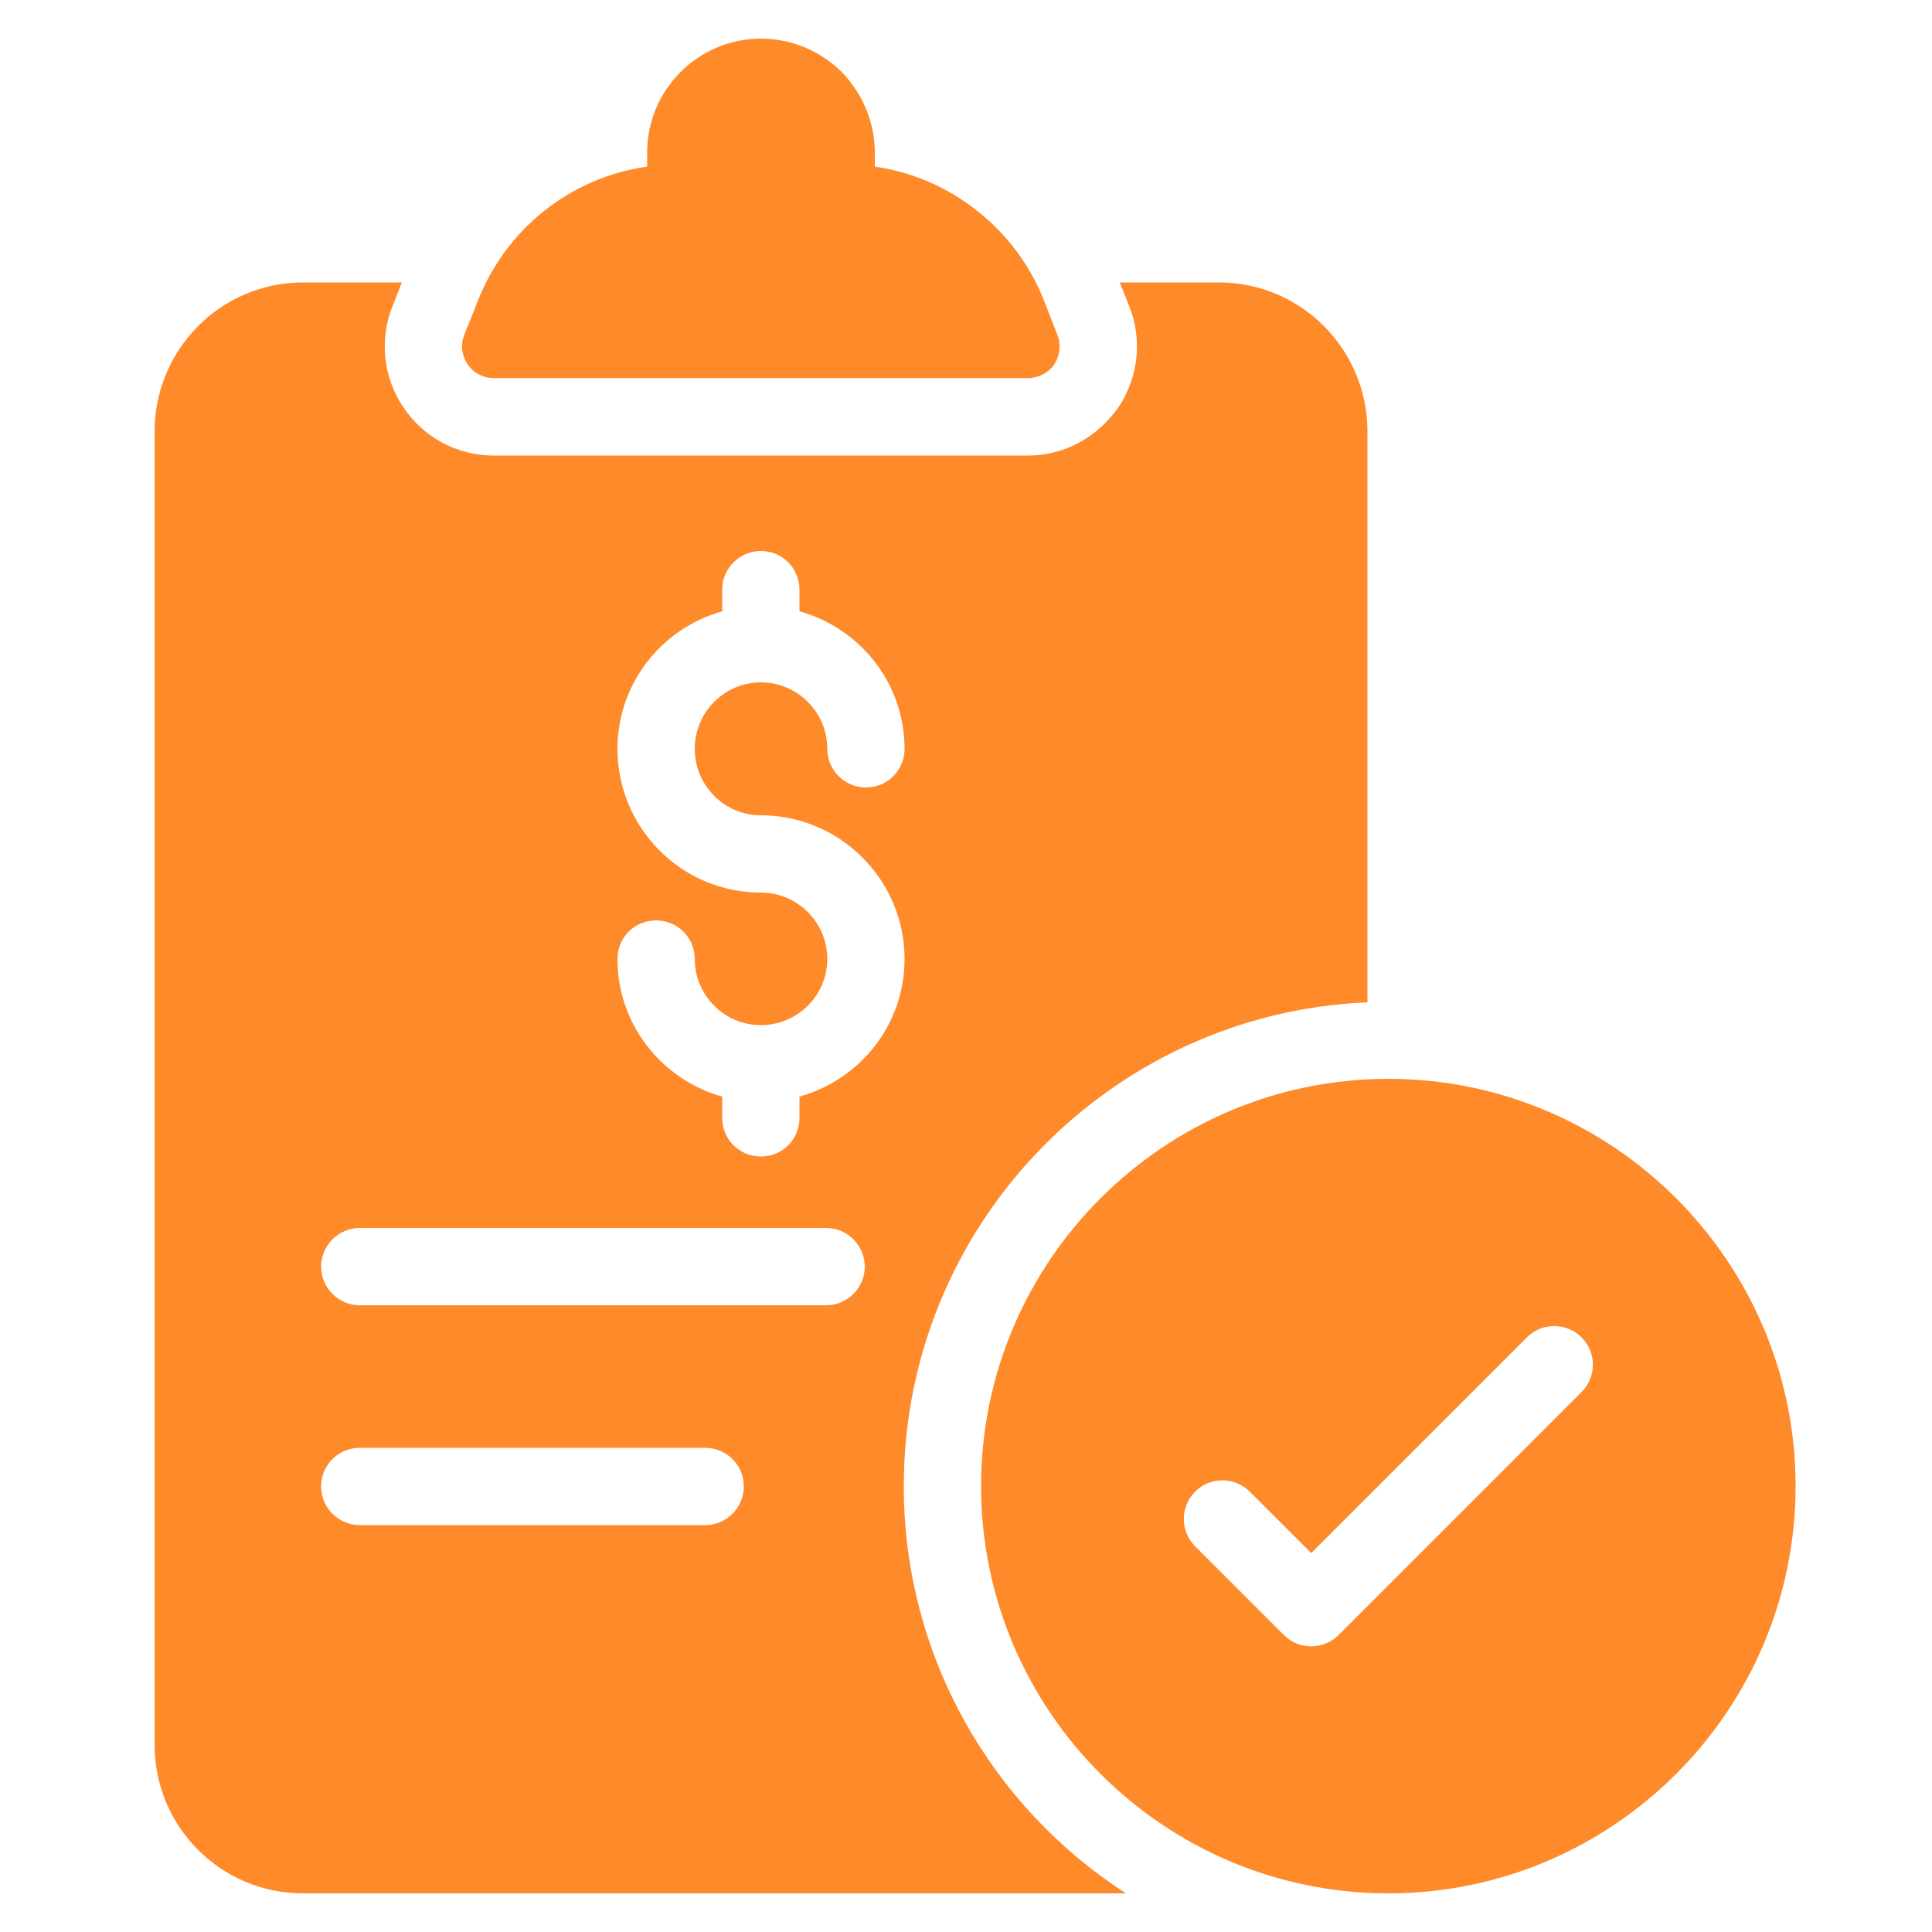
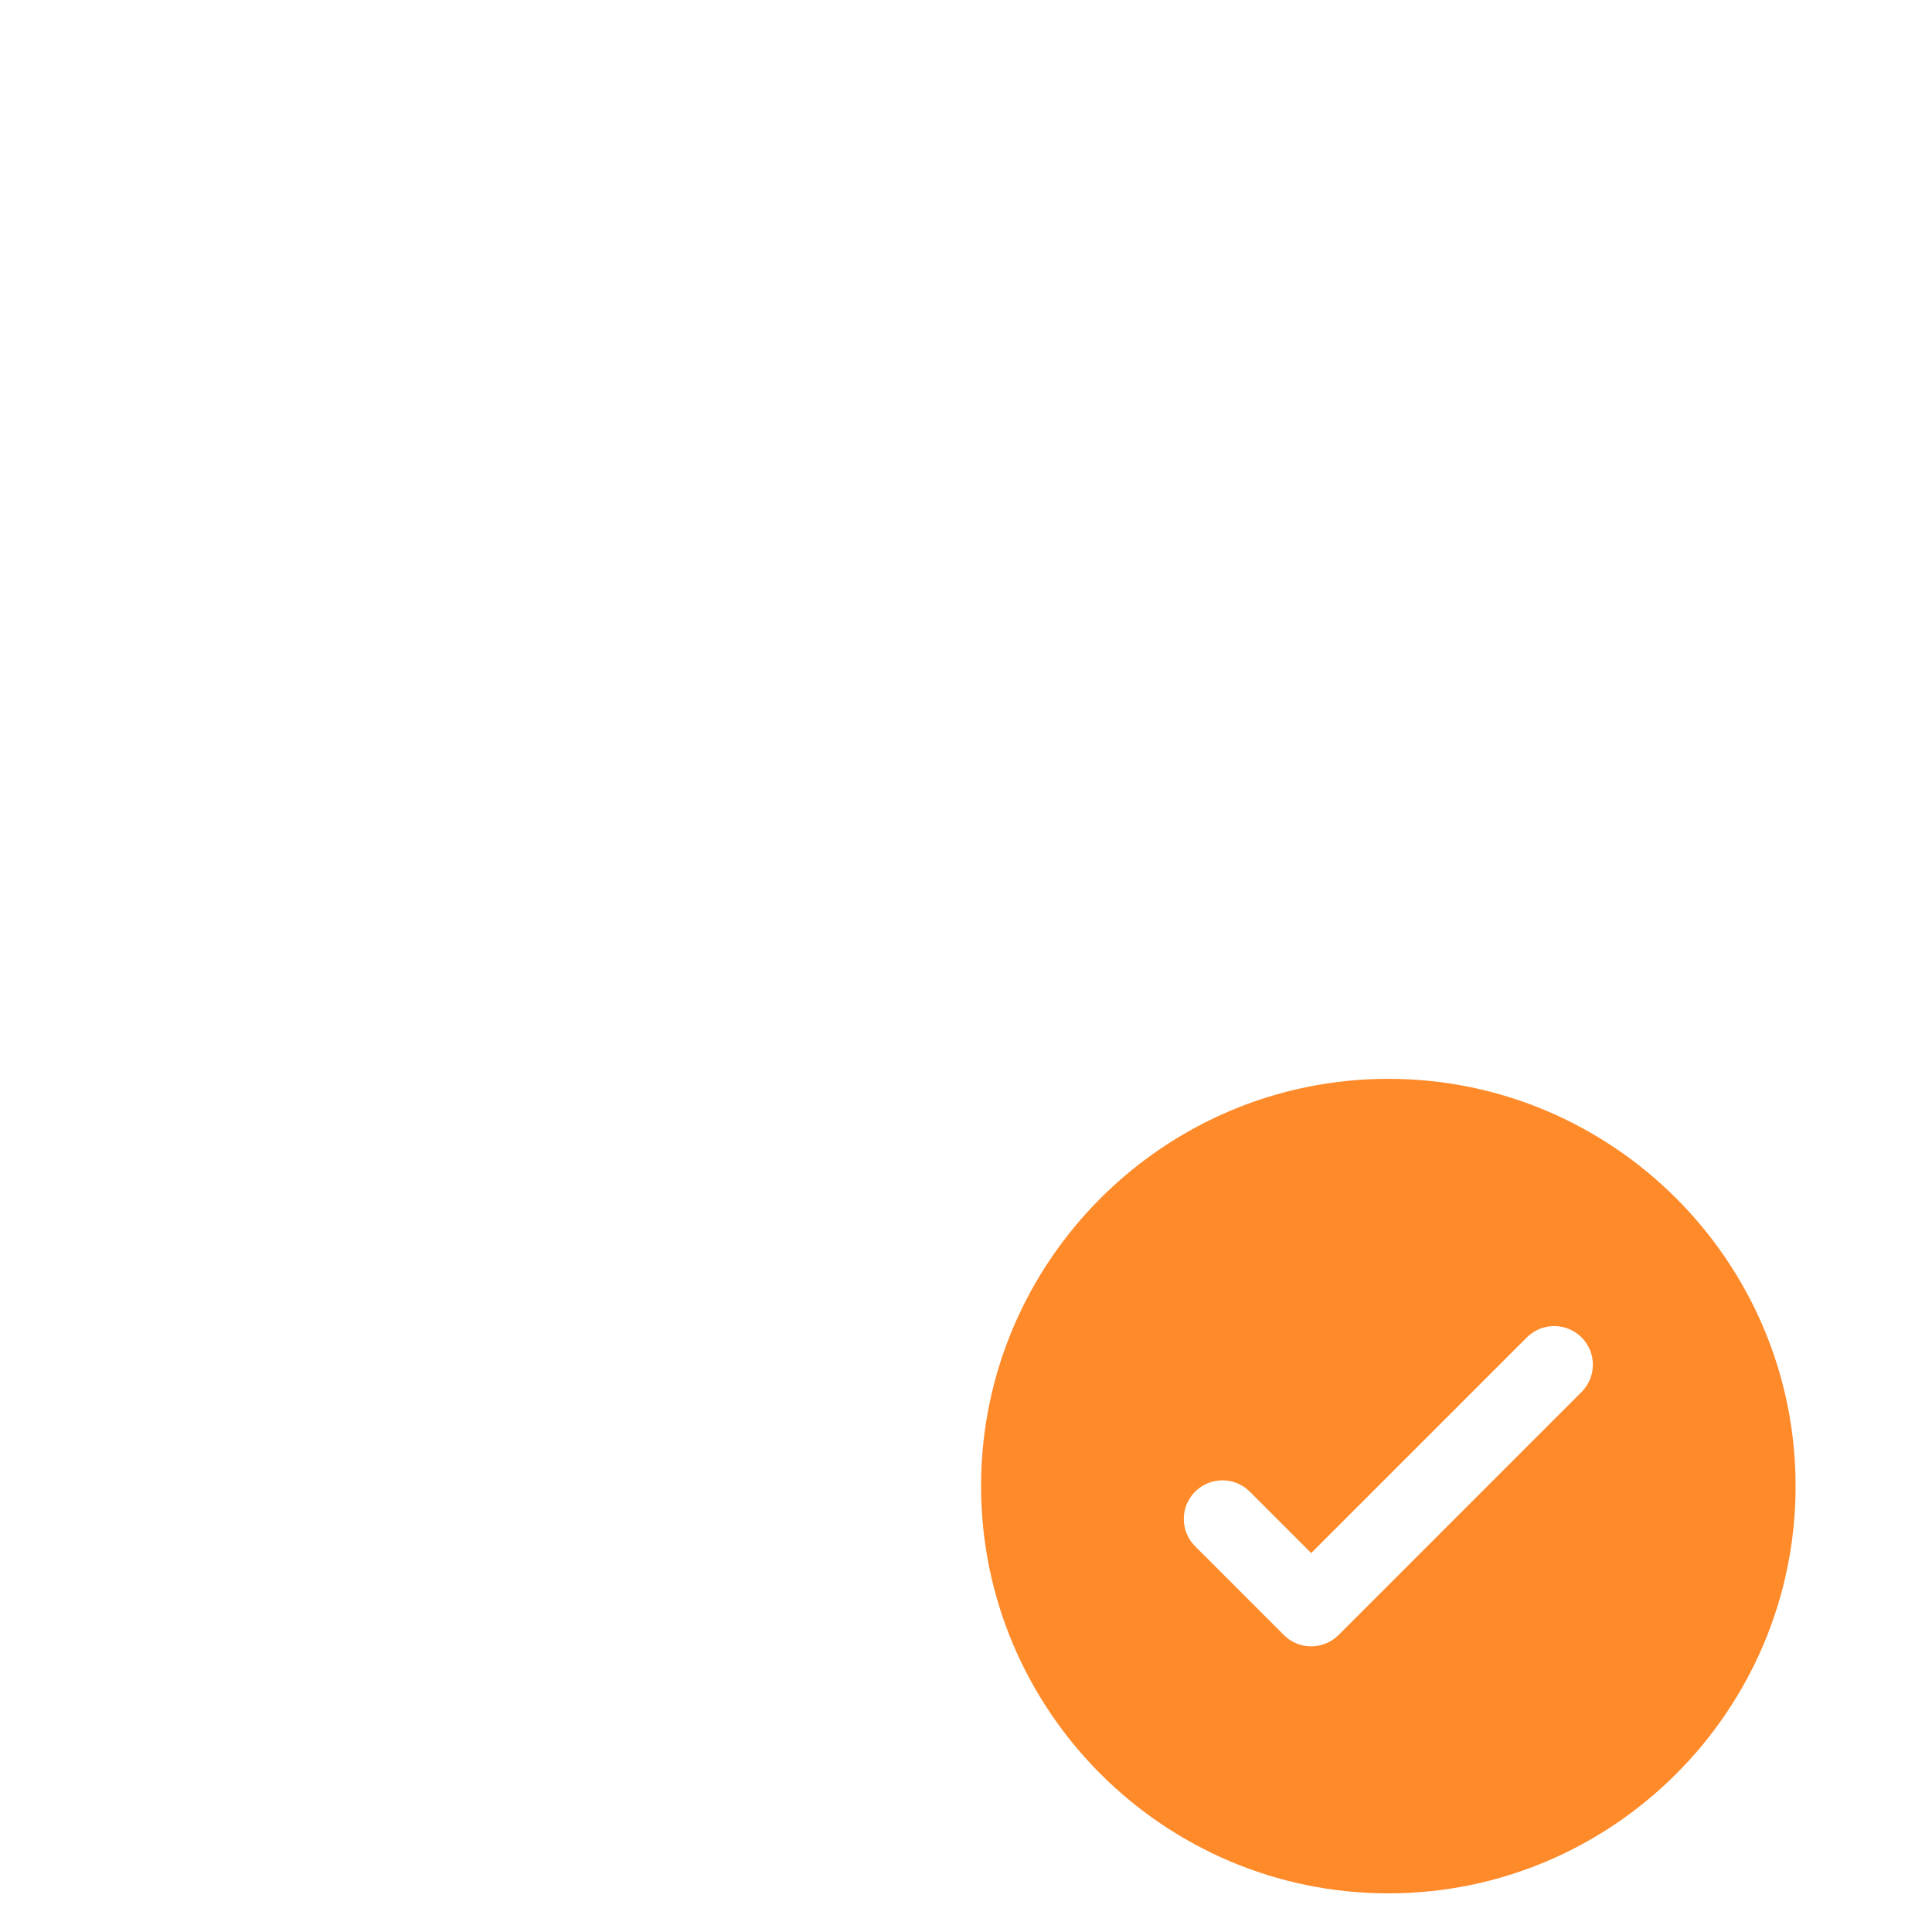
<svg xmlns="http://www.w3.org/2000/svg" viewBox="0 0 50 50">
  <g fill="#FF8A2A" transform="translate(4 1)">
-     <path d="M17.777,0.855 C17.21,0.304 16.471,0 15.69,0 C14.071,0 12.748,1.323 12.748,2.95 L12.748,3.312 C10.776,3.591 9.099,4.906 8.359,6.805 L8.014,7.668 C7.916,7.914 7.948,8.202 8.105,8.432 C8.253,8.654 8.507,8.785 8.779,8.785 L22.602,8.785 C22.873,8.785 23.128,8.654 23.284,8.432 C23.432,8.202 23.465,7.914 23.366,7.668 L23.029,6.805 C22.626,5.761 21.911,4.865 20.974,4.224 C20.268,3.739 19.479,3.435 18.64,3.312 L18.64,2.95 C18.64,2.17 18.336,1.438 17.777,0.855 Z" />
-     <path d="M6.4,6.31 L3.84,6.31 C1.72,6.31 0,8.04 0,10.17 L0,44.15 C0,46.28 1.72,48 3.84,48 L25.14,48 C21.68,45.77 19.39,41.88 19.39,37.46 C19.39,30.72 24.72,25.22 31.39,24.94 L31.39,10.17 C31.39,8.04 29.67,6.31 27.55,6.31 L24.98,6.31 L25.23,6.94 C25.56,7.77 25.47,8.74 24.96,9.52 C24.39,10.34 23.52,10.79 22.6,10.79 L8.78,10.79 C7.83,10.79 6.96,10.32 6.44,9.54 C5.92,8.78 5.81,7.79 6.16,6.92 L6.4,6.31 Z M14.25,38.47 L5.31,38.47 C4.76,38.47 4.31,38.02 4.31,37.47 C4.31,36.91 4.76,36.47 5.31,36.47 L14.25,36.47 C14.8,36.47 15.25,36.91 15.25,37.47 C15.25,38.02 14.8,38.47 14.25,38.47 Z M15.69,22.1 C13.64,22.1 11.98,20.43 11.98,18.38 C11.98,16.68 13.13,15.26 14.69,14.82 L14.69,14.26 C14.69,13.71 15.14,13.26 15.69,13.26 C16.25,13.26 16.69,13.71 16.69,14.26 L16.69,14.82 C18.26,15.26 19.41,16.68 19.41,18.38 C19.41,18.93 18.97,19.38 18.41,19.38 C17.86,19.38 17.41,18.93 17.41,18.38 C17.41,17.43 16.64,16.66 15.69,16.66 C14.75,16.66 13.98,17.43 13.98,18.38 C13.98,19.33 14.75,20.1 15.69,20.1 C17.74,20.1 19.41,21.77 19.41,23.82 C19.41,25.52 18.26,26.94 16.69,27.38 L16.69,27.93 C16.69,28.49 16.25,28.93 15.69,28.93 C15.14,28.93 14.69,28.49 14.69,27.93 L14.69,27.38 C13.13,26.94 11.98,25.52 11.98,23.82 C11.98,23.26 12.42,22.82 12.98,22.82 C13.53,22.82 13.98,23.26 13.98,23.82 C13.98,24.76 14.75,25.53 15.69,25.53 C16.64,25.53 17.41,24.76 17.41,23.82 C17.41,22.87 16.64,22.1 15.69,22.1 Z M17.38,30.78 C17.93,30.78 18.38,31.23 18.38,31.78 C18.38,32.33 17.93,32.78 17.38,32.78 L5.31,32.78 C4.76,32.78 4.31,32.33 4.31,31.78 C4.31,31.23 4.76,30.78 5.31,30.78 L17.38,30.78 Z" />
    <path d="M42.47,37.46 C42.47,31.65 37.74,26.92 31.93,26.92 C26.12,26.92 21.39,31.65 21.39,37.46 C21.39,43.27 26.12,48 31.93,48 C37.74,48 42.47,43.27 42.47,37.46 Z M36.93,35.025 L30.641,41.315 C30.446,41.51 30.19,41.607 29.934,41.607 C29.678,41.607 29.422,41.51 29.227,41.315 L26.93,39.018 C26.539,38.627 26.539,37.994 26.93,37.604 C27.321,37.213 27.953,37.213 28.344,37.604 L29.934,39.193 L35.516,33.611 C35.906,33.221 36.539,33.221 36.93,33.611 C37.321,34.002 37.321,34.635 36.93,35.025 Z" />
  </g>
</svg>